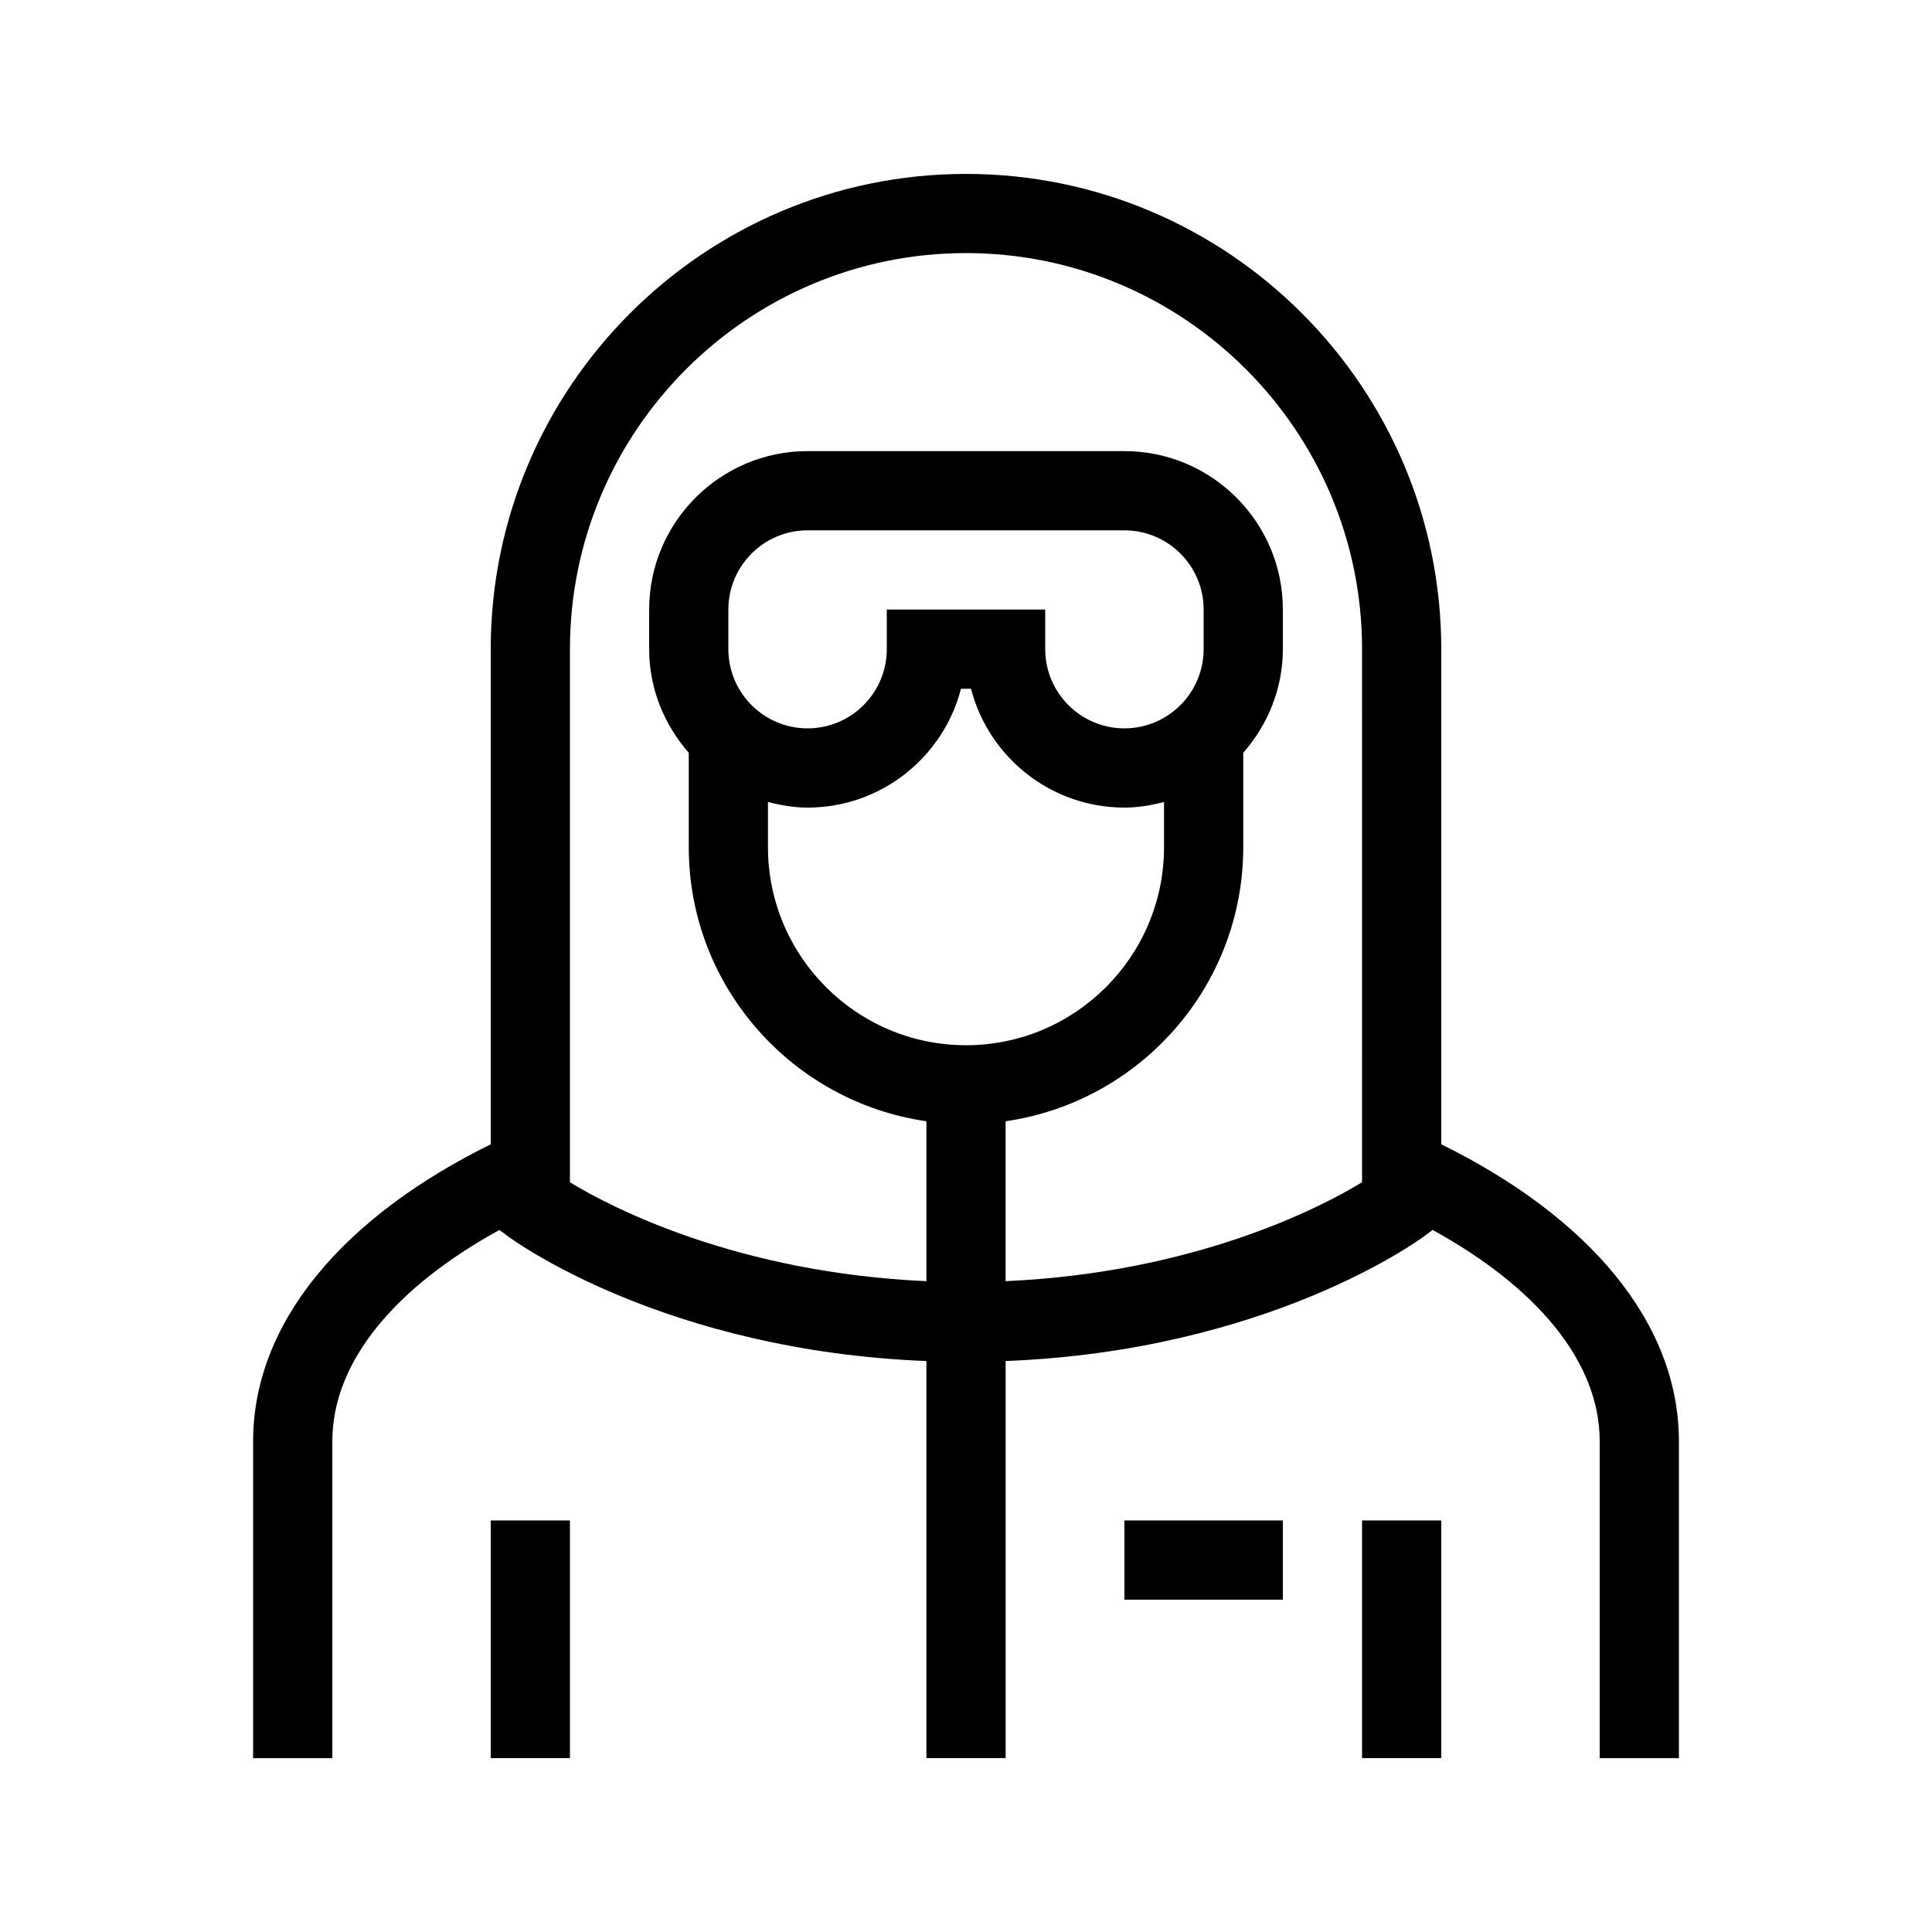
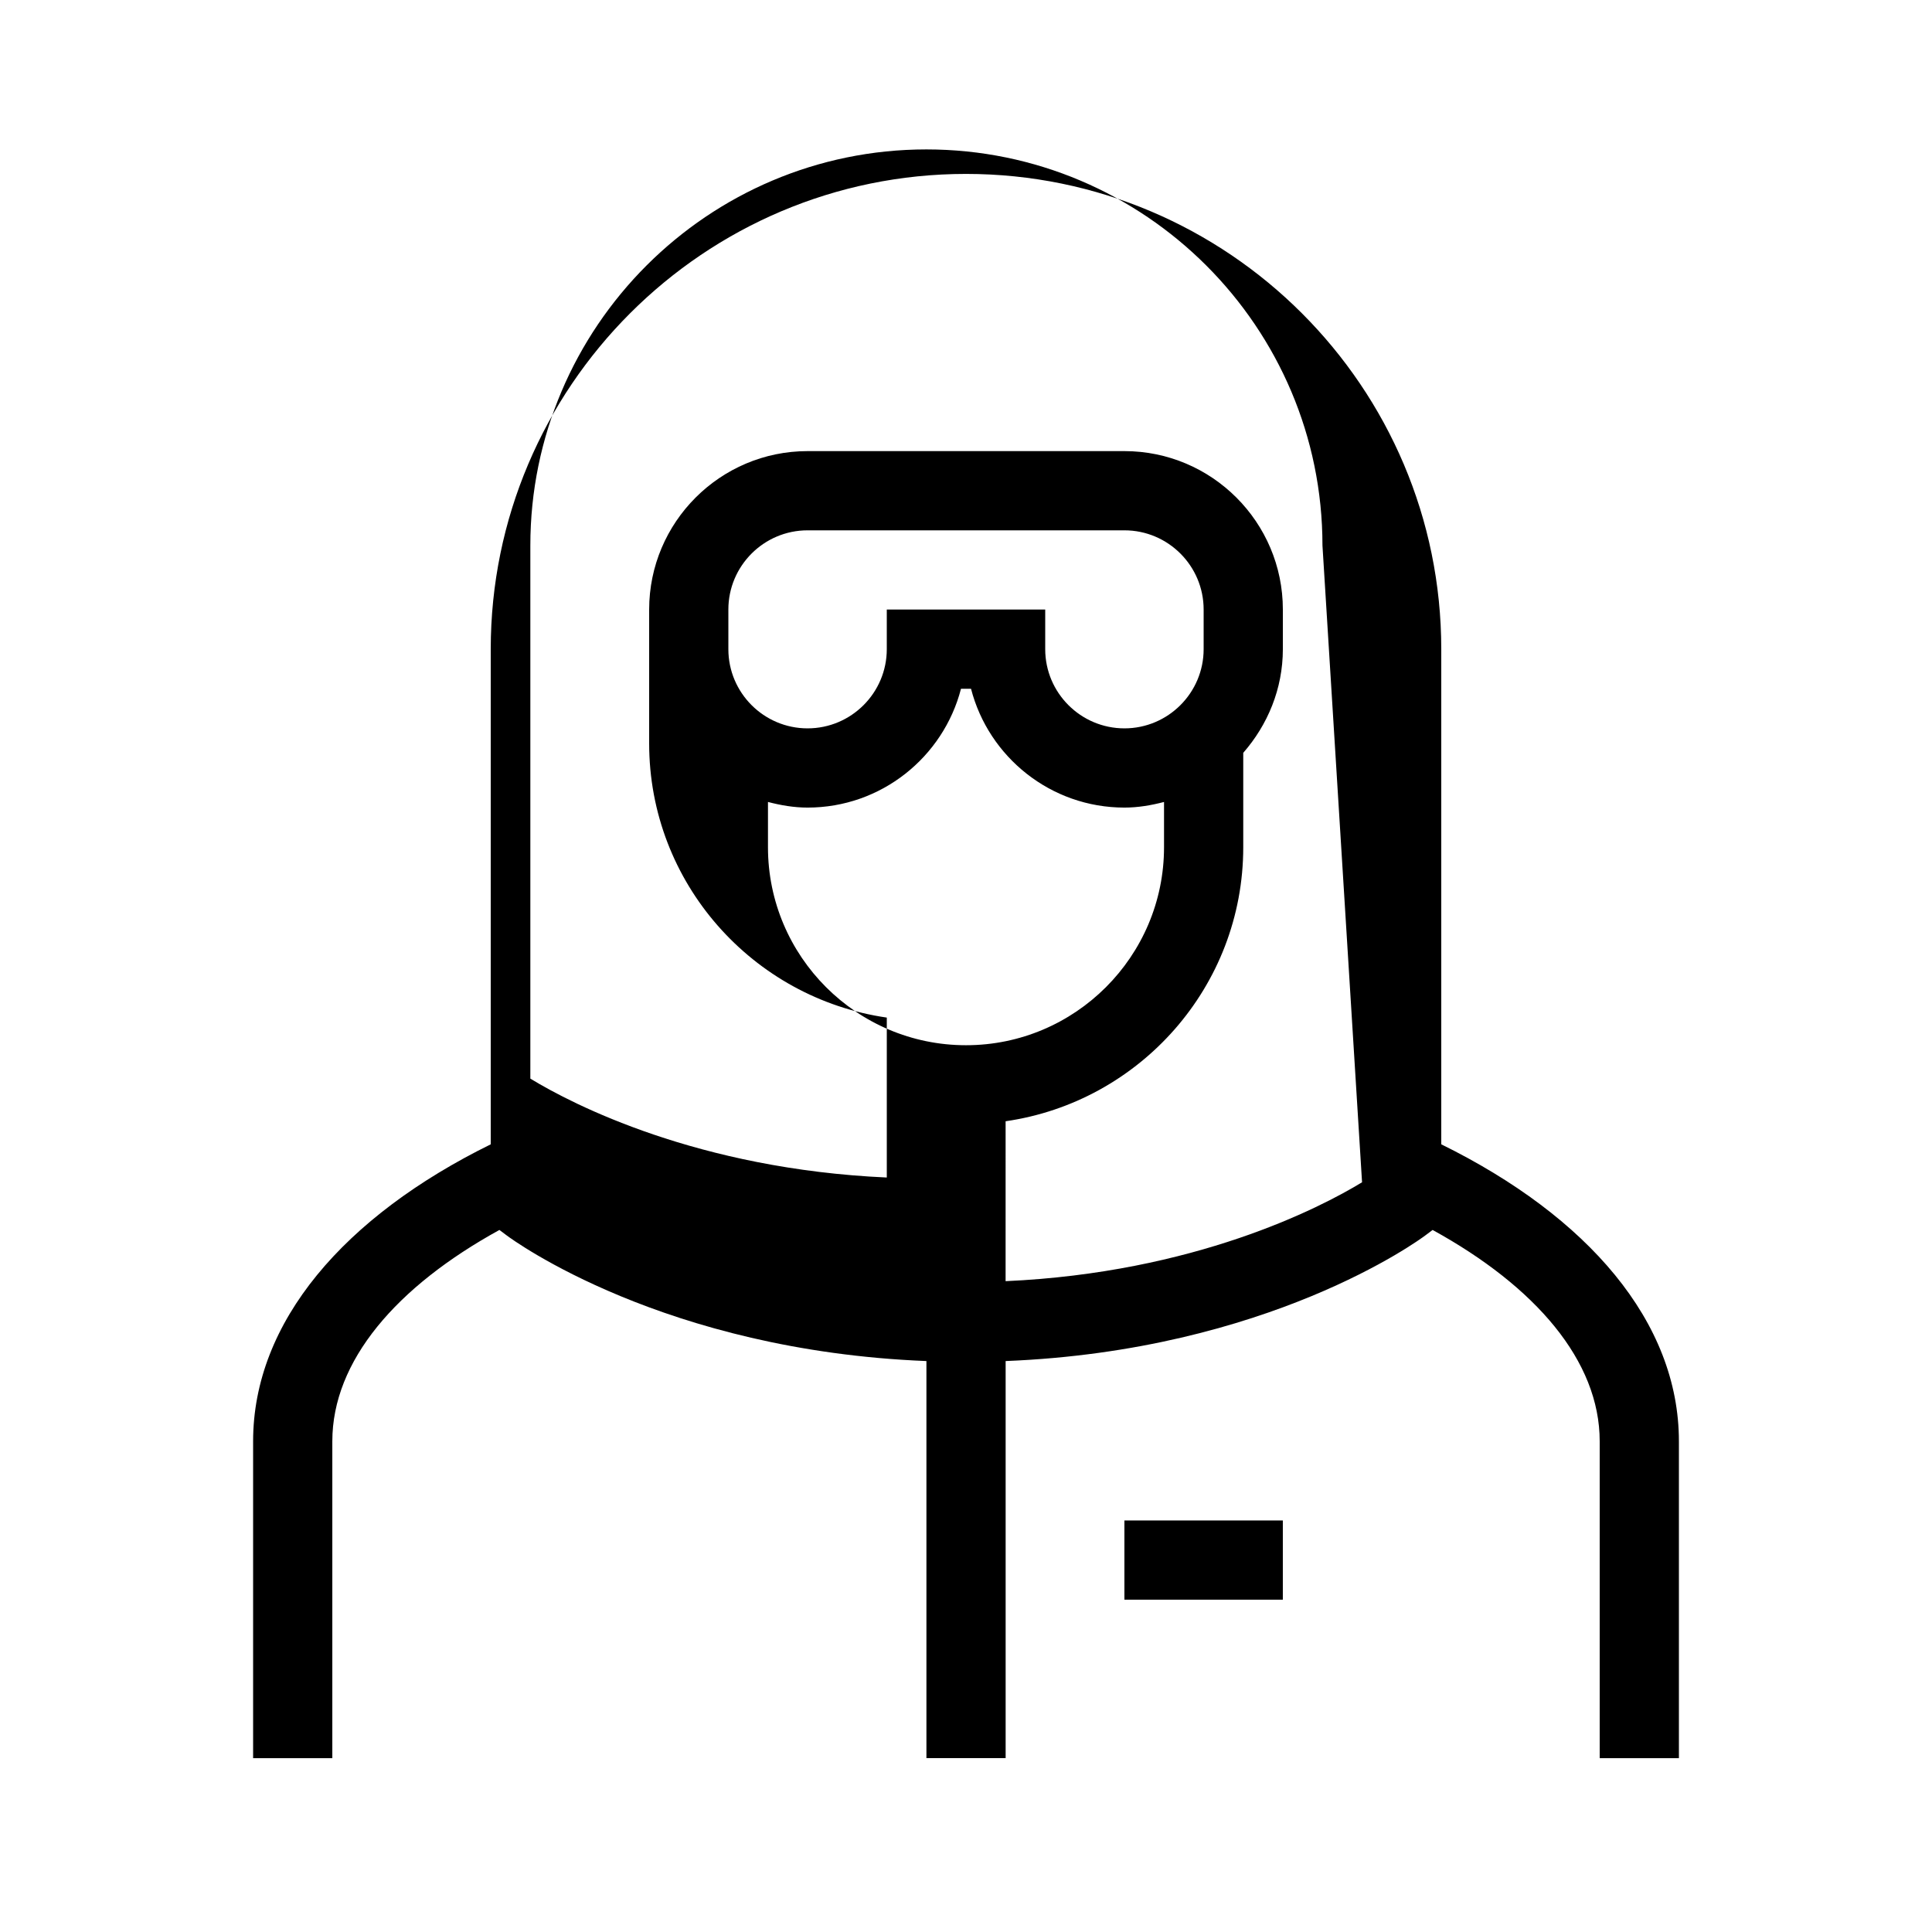
<svg xmlns="http://www.w3.org/2000/svg" fill="#000000" width="800px" height="800px" version="1.1" viewBox="144 144 512 512">
  <g>
-     <path d="m525.95 447.25v-131.21c0-69.449-56.5-125.95-125.95-125.95-69.449 0-125.95 56.504-125.95 125.95v131.22c-38.762 19.09-62.973 47.004-62.973 78.699v83.969h20.992v-83.969c0-21.316 17-41.016 44.281-56.008l1.902 1.426c1.742 1.312 41.68 30.551 111.26 33.316v105.23h20.992v-105.23c69.574-2.766 109.52-32.008 111.25-33.316l1.906-1.426c27.277 14.992 44.277 34.695 44.277 56.008v83.969h20.992v-83.969c0-31.695-24.211-59.613-62.977-78.703zm-125.95-26.254c-28.938 0-52.48-23.543-52.48-52.48v-11.988c3.375 0.879 6.852 1.492 10.496 1.492 19.527 0 35.984-13.402 40.656-31.488h2.66c4.664 18.086 21.125 31.488 40.652 31.488 3.644 0 7.121-0.613 10.496-1.488v11.984c0 28.934-23.547 52.48-52.48 52.48zm-20.992-115.46v10.496c0 11.578-9.414 20.992-20.992 20.992s-20.992-9.414-20.992-20.992v-10.496c0-11.578 9.414-20.992 20.992-20.992h83.969c11.574 0 20.992 9.414 20.992 20.992v10.496c0 11.578-9.418 20.992-20.992 20.992s-20.992-9.414-20.992-20.992v-10.496zm125.95 151.78c-11.199 6.832-44.477 23.973-94.465 26.207l0.004-42.379c35.543-5.121 62.977-35.699 62.977-72.633v-25.004c6.449-7.383 10.496-16.926 10.496-27.477v-10.496c0-23.148-18.828-41.984-41.984-41.984h-83.969c-23.148 0-41.984 18.836-41.984 41.984v10.496c0 10.551 4.047 20.09 10.496 27.473v25.008c0 36.938 27.43 67.512 62.977 72.633v42.383c-50.004-2.238-83.289-19.387-94.465-26.207v-141.29c0-57.875 47.082-104.96 104.96-104.96 57.871 0 104.96 47.082 104.96 104.96z" />
-     <path d="m274.05 546.94h20.992v62.977h-20.992z" />
-     <path d="m504.96 546.94h20.992v62.977h-20.992z" />
+     <path d="m525.95 447.25v-131.21c0-69.449-56.5-125.95-125.95-125.95-69.449 0-125.95 56.504-125.95 125.95v131.22c-38.762 19.09-62.973 47.004-62.973 78.699v83.969h20.992v-83.969c0-21.316 17-41.016 44.281-56.008l1.902 1.426c1.742 1.312 41.68 30.551 111.26 33.316v105.23h20.992v-105.23c69.574-2.766 109.52-32.008 111.25-33.316l1.906-1.426c27.277 14.992 44.277 34.695 44.277 56.008v83.969h20.992v-83.969c0-31.695-24.211-59.613-62.977-78.703zm-125.95-26.254c-28.938 0-52.48-23.543-52.48-52.48v-11.988c3.375 0.879 6.852 1.492 10.496 1.492 19.527 0 35.984-13.402 40.656-31.488h2.66c4.664 18.086 21.125 31.488 40.652 31.488 3.644 0 7.121-0.613 10.496-1.488v11.984c0 28.934-23.547 52.48-52.48 52.48zm-20.992-115.46v10.496c0 11.578-9.414 20.992-20.992 20.992s-20.992-9.414-20.992-20.992v-10.496c0-11.578 9.414-20.992 20.992-20.992h83.969c11.574 0 20.992 9.414 20.992 20.992v10.496c0 11.578-9.418 20.992-20.992 20.992s-20.992-9.414-20.992-20.992v-10.496zm125.95 151.78c-11.199 6.832-44.477 23.973-94.465 26.207l0.004-42.379c35.543-5.121 62.977-35.699 62.977-72.633v-25.004c6.449-7.383 10.496-16.926 10.496-27.477v-10.496c0-23.148-18.828-41.984-41.984-41.984h-83.969c-23.148 0-41.984 18.836-41.984 41.984v10.496v25.008c0 36.938 27.43 67.512 62.977 72.633v42.383c-50.004-2.238-83.289-19.387-94.465-26.207v-141.29c0-57.875 47.082-104.96 104.96-104.96 57.871 0 104.96 47.082 104.96 104.96z" />
    <path d="m441.98 546.94h41.984v20.992h-41.984z" />
  </g>
</svg>